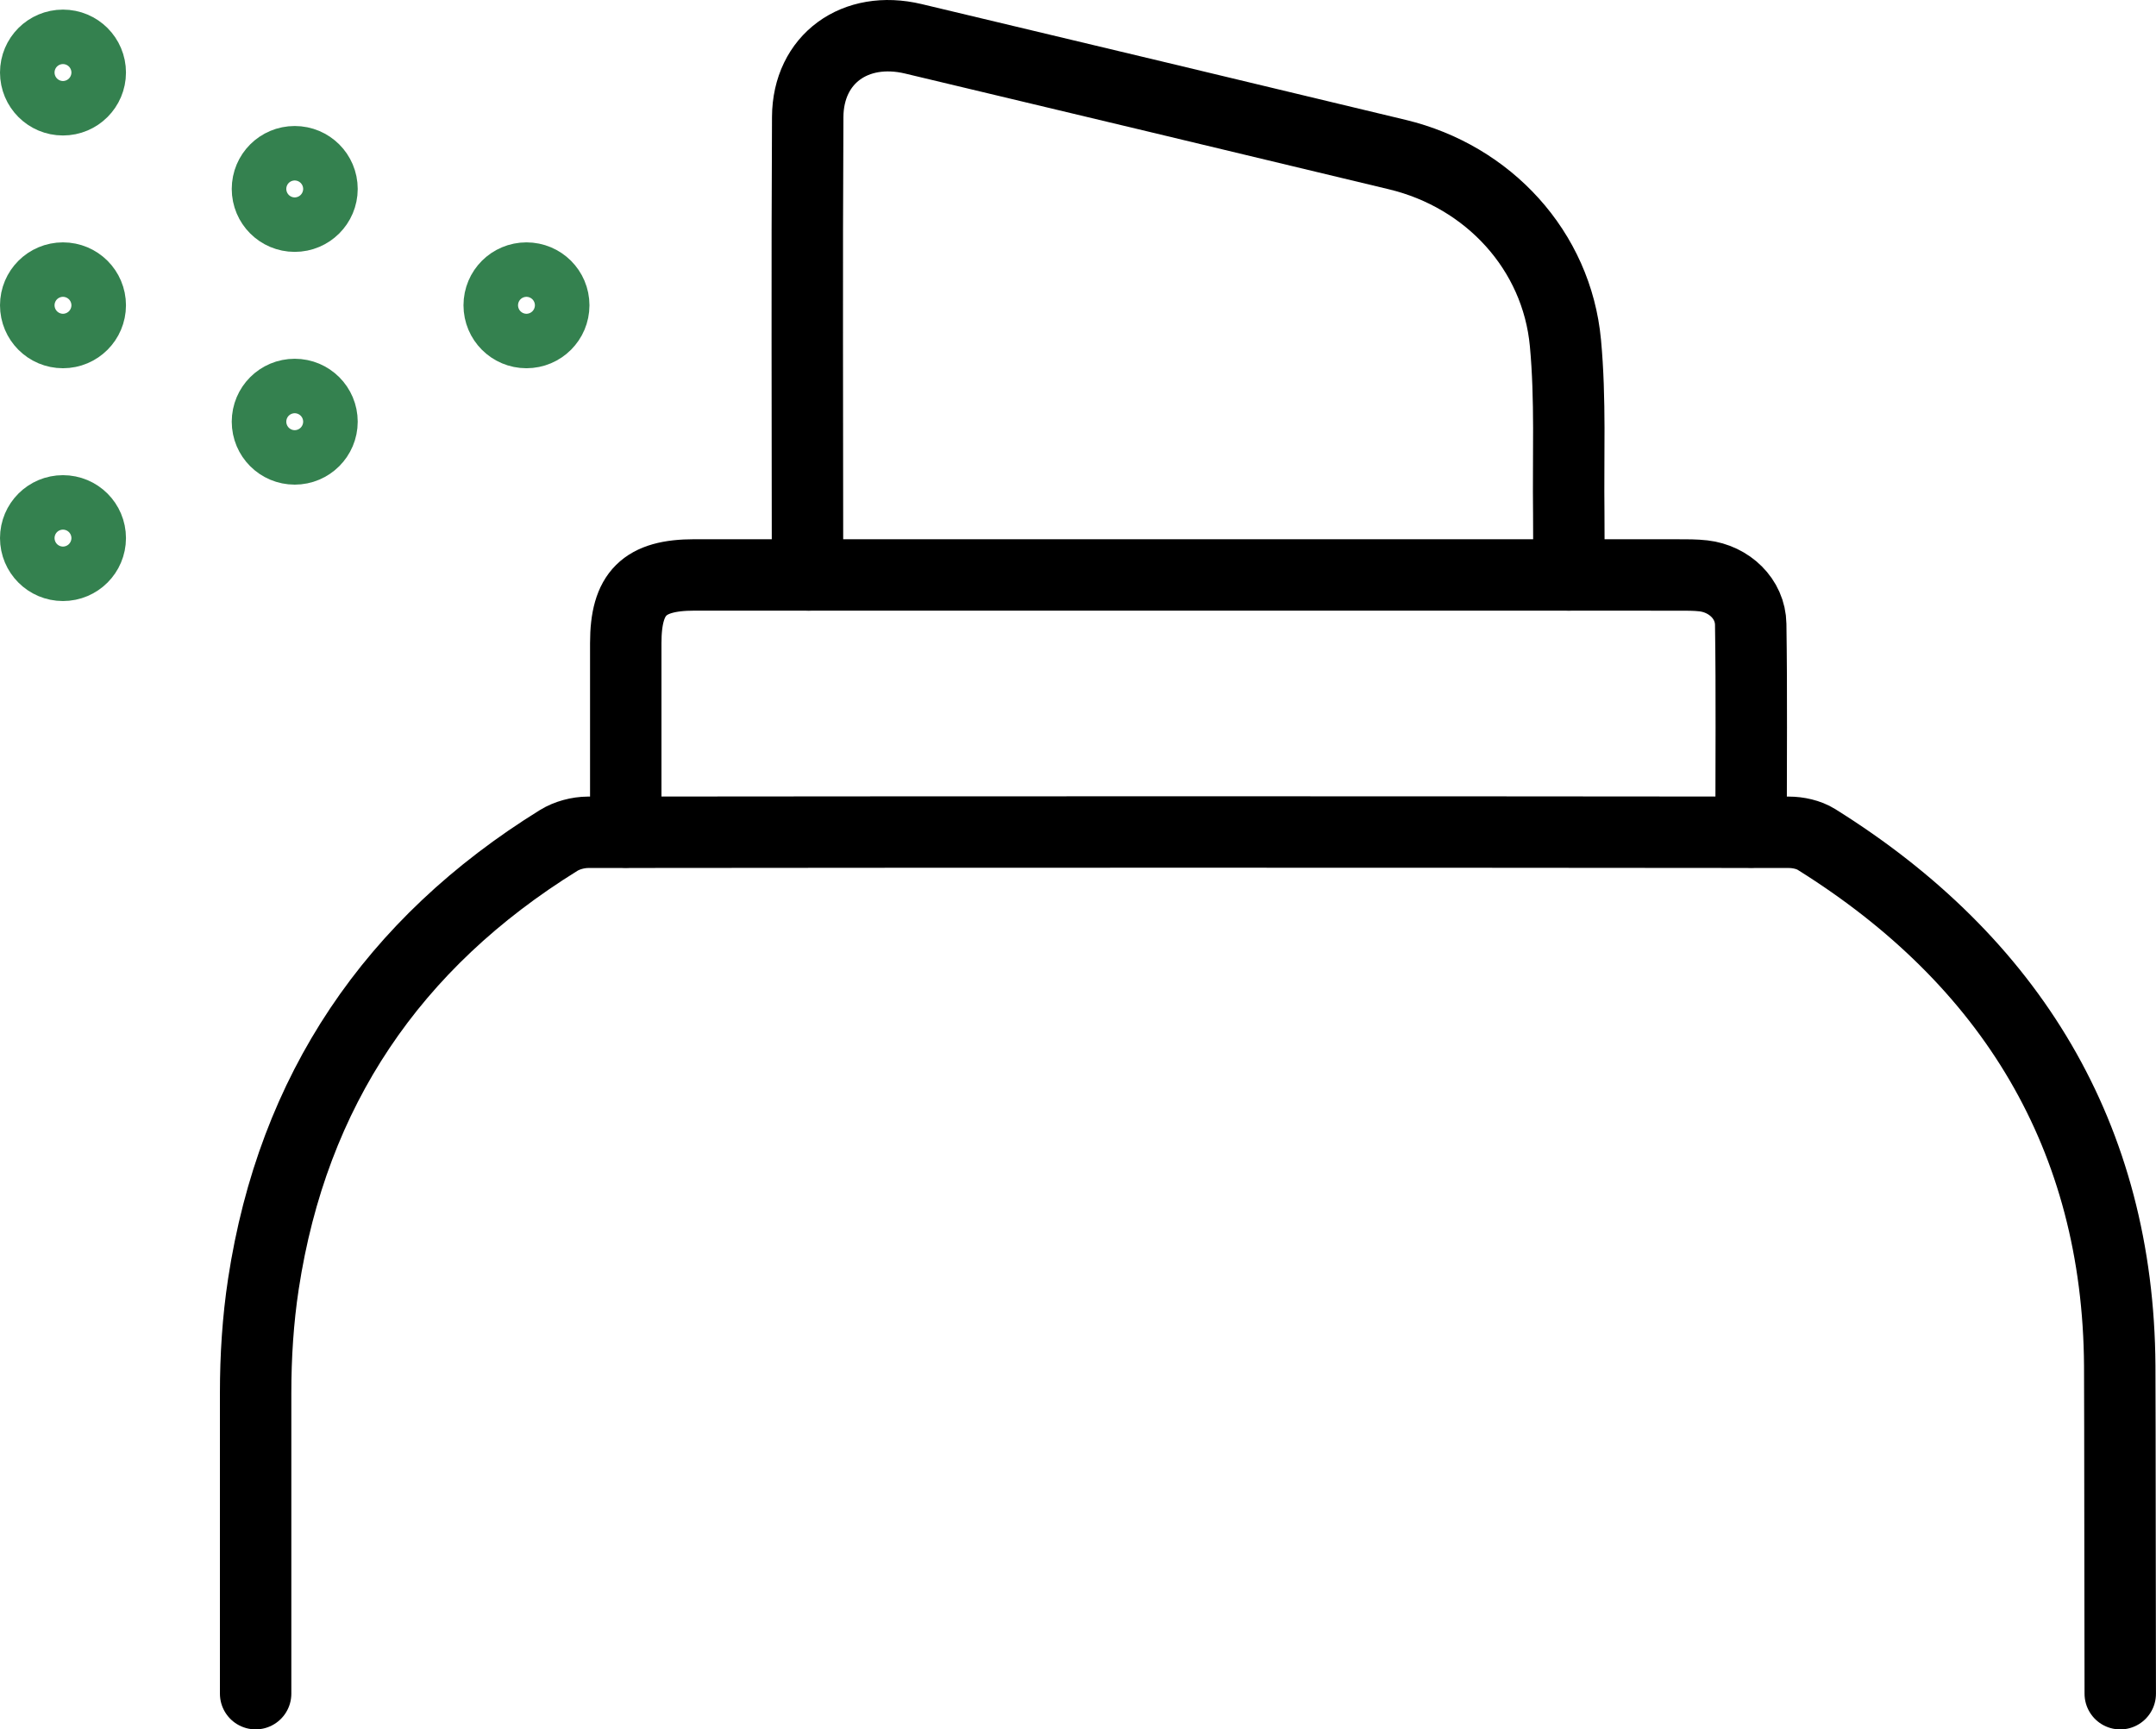
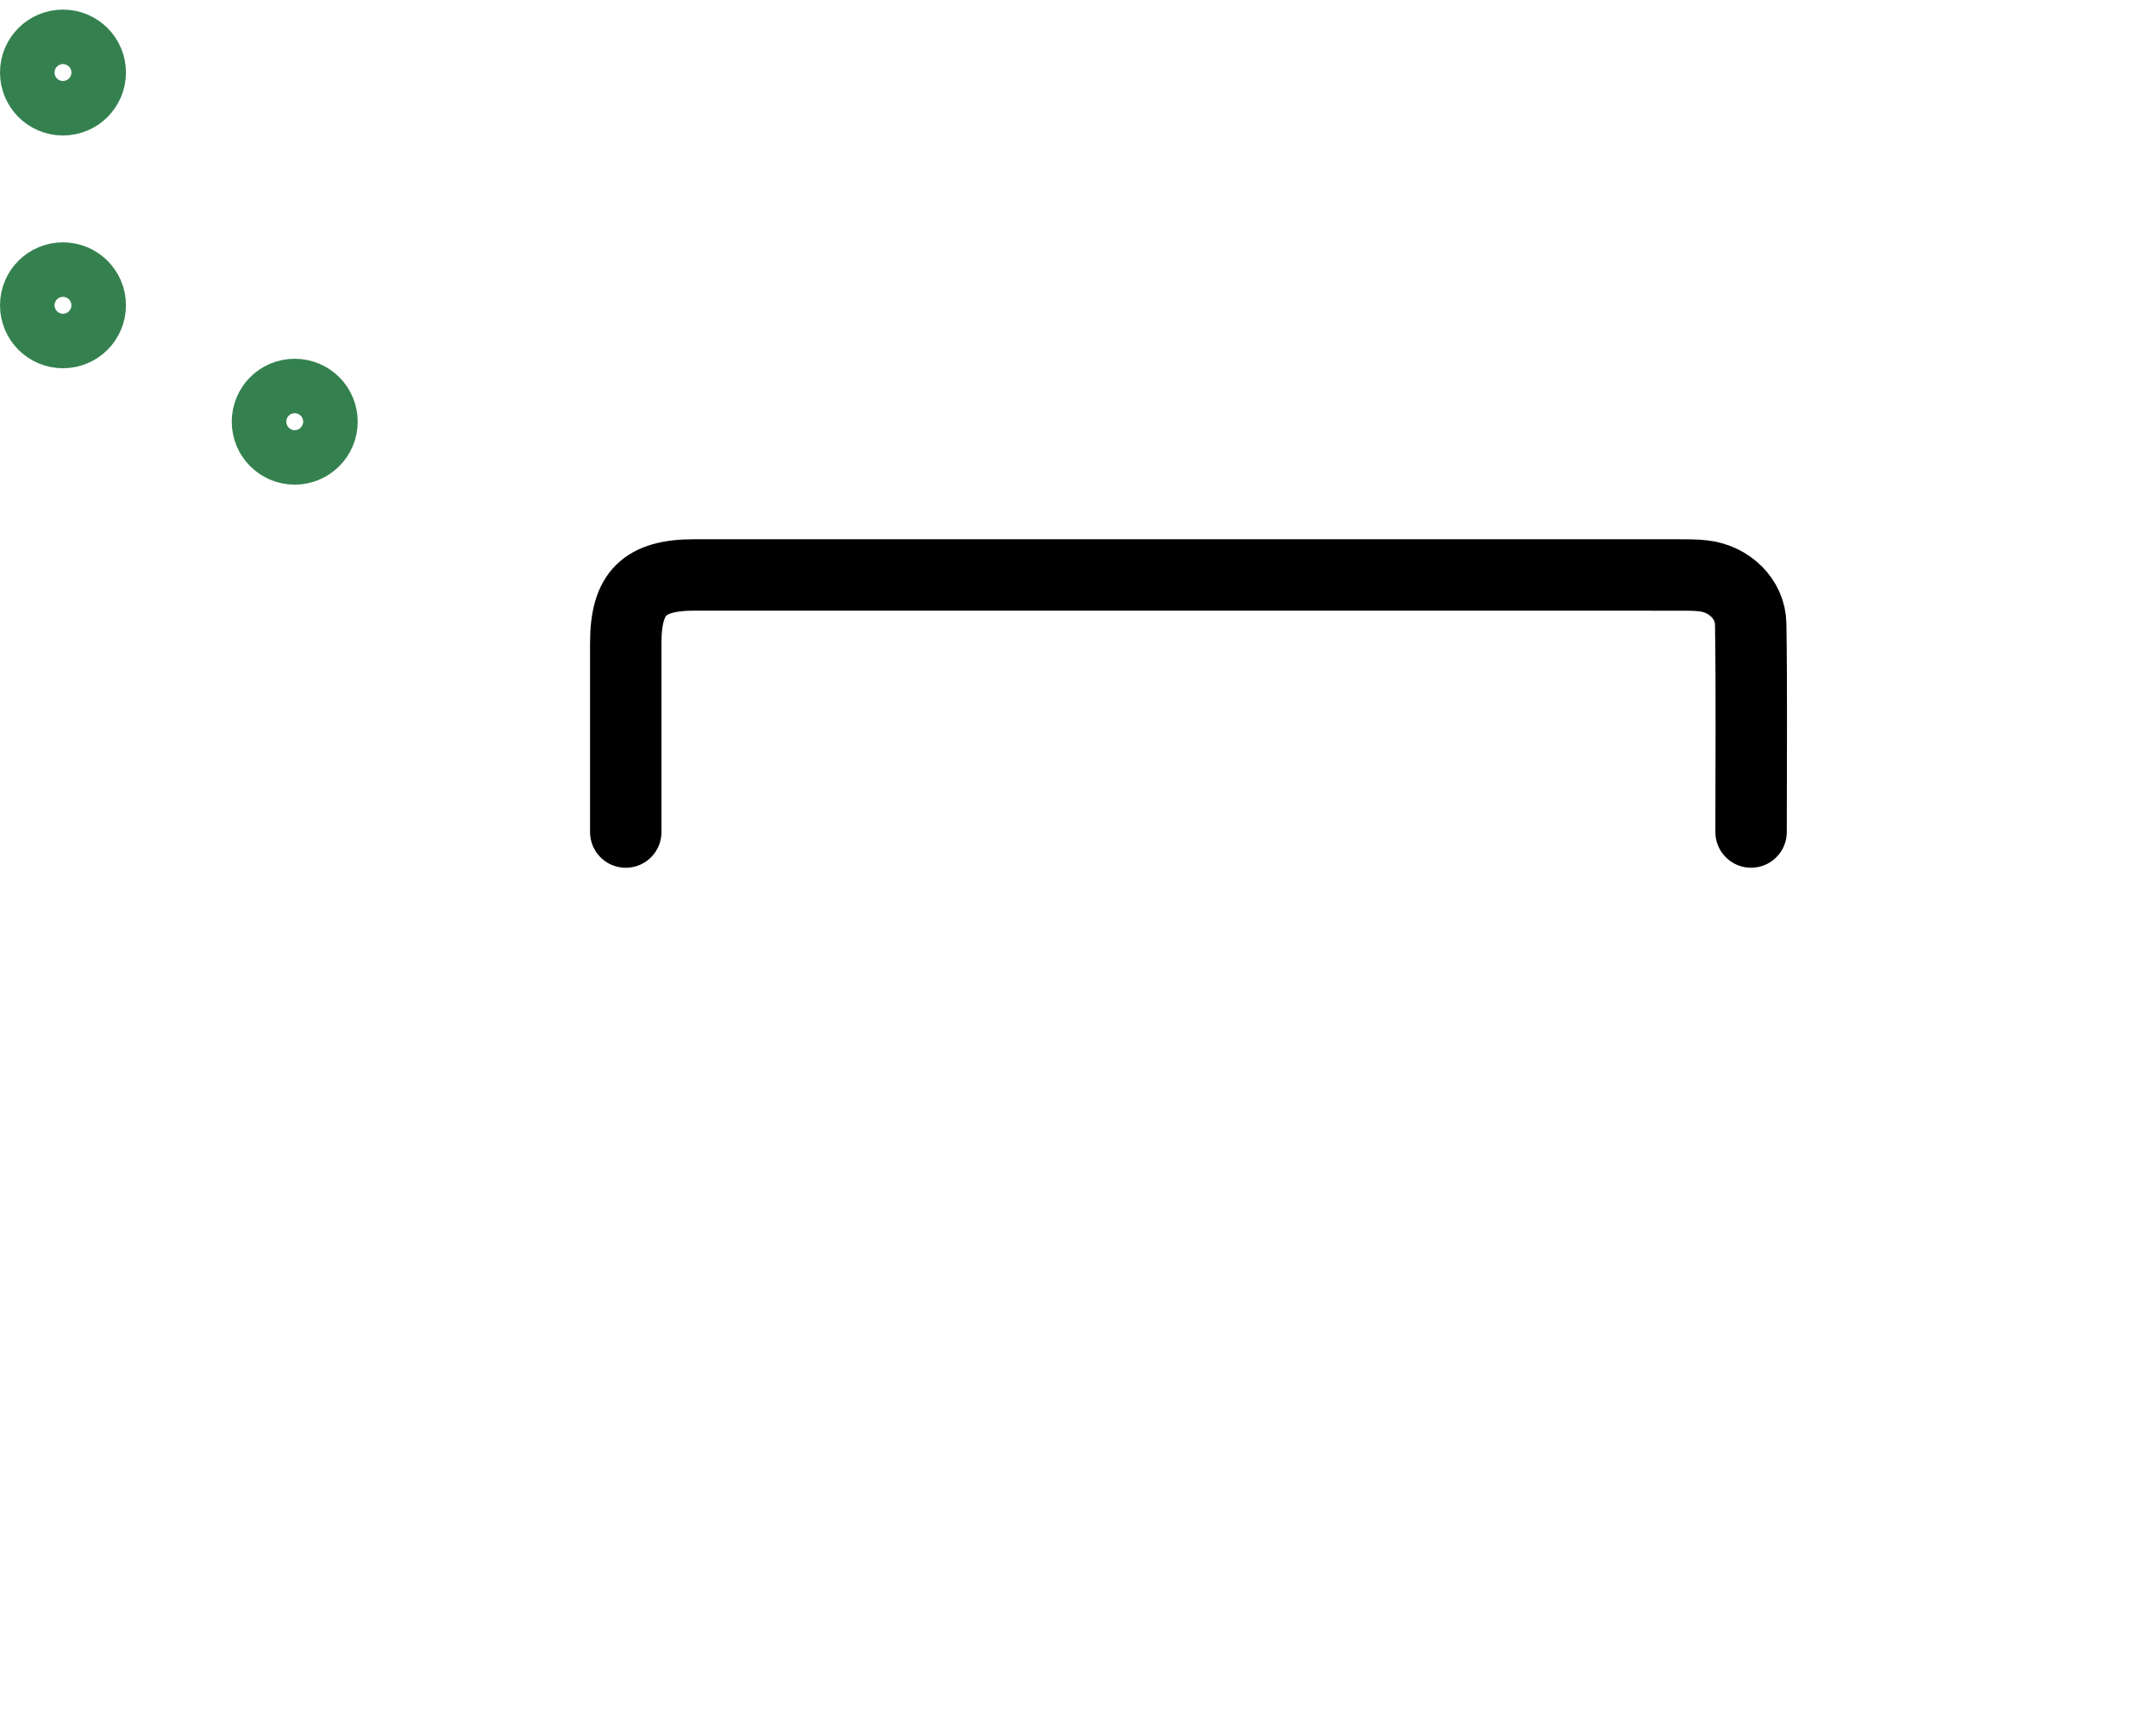
<svg xmlns="http://www.w3.org/2000/svg" viewBox="0 0 54.341 43.591" version="1.1" height="43.591" width="54.341">
  <defs>
    <style>
      .cls-1 {
        stroke: #34814f;
        stroke-miterlimit: 10;
      }

      .cls-1, .cls-2 {
        fill: none;
        stroke-width: 1.8px;
      }

      .cls-2 {
        stroke: #000;
        stroke-linecap: round;
        stroke-linejoin: round;
      }
    </style>
  </defs>
  <g>
    <g id="Layer_1">
      <g>
        <g>
-           <path d="M39.541,14.492c0-.538.005-1.046-.001-1.554-.018-1.432.049-2.872-.084-4.294-.217-2.33-1.942-4.196-4.235-4.747-4.066-.978-8.133-1.949-12.201-2.919-1.465-.349-2.654.506-2.662,1.971-.021,3.77-.006,7.54-.005,11.309,0,.067.016.134.029.234" class="cls-2" />
          <path d="M44.135,20.972c0-1.773.017-3.505-.009-5.236-.01-.645-.544-1.146-1.192-1.221-.21-.024-.424-.022-.636-.022-8.265-.001-16.53-.001-24.795-.001-1.269,0-1.731.46-1.731,1.719,0,1.573,0,3.146,0,4.762" class="cls-2" />
-           <path d="M6.443,42.691c0-.865,0-6.716,0-7.581,0-.916.058-1.841.196-2.746.742-4.875,3.258-8.587,7.439-11.178.211-.131.493-.206.742-.207,10.088-.01,20.177-.01,30.265,0,.234,0,.502.058.697.18,4.904,3.061,7.608,7.501,7.645,13.265.007,1.094.008,7.174.013,8.268" class="cls-2" />
        </g>
-         <path d="M13.269,7.009c-.38,0-.687.306-.687.686s.307.687.687.687.688-.308.688-.687-.307-.686-.688-.686Z" class="cls-1" />
        <g>
-           <path d="M1.587,12.877c-.38,0-.687.306-.687.686s.307.687.687.687.688-.308.688-.687-.307-.686-.688-.686Z" class="cls-1" />
          <path d="M1.587,7.009c-.38,0-.687.306-.687.686s.307.687.687.687.688-.308.688-.687-.307-.686-.688-.686Z" class="cls-1" />
          <path d="M1.587,1.142c-.38,0-.687.306-.687.686s.307.687.687.687.688-.308.688-.687-.307-.686-.688-.686Z" class="cls-1" />
        </g>
        <g>
          <path d="M7.428,9.943c-.38,0-.687.306-.687.686s.307.687.687.687.688-.308.688-.687-.307-.686-.688-.686Z" class="cls-1" />
-           <path d="M7.428,4.076c-.38,0-.687.306-.687.686s.307.687.687.687.688-.308.688-.687-.307-.686-.688-.686Z" class="cls-1" />
        </g>
      </g>
    </g>
  </g>
</svg>